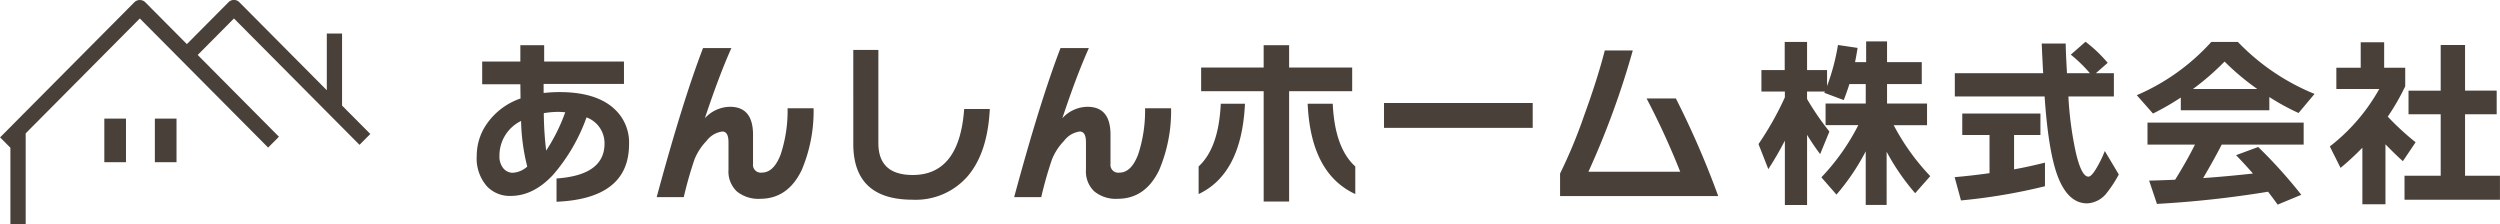
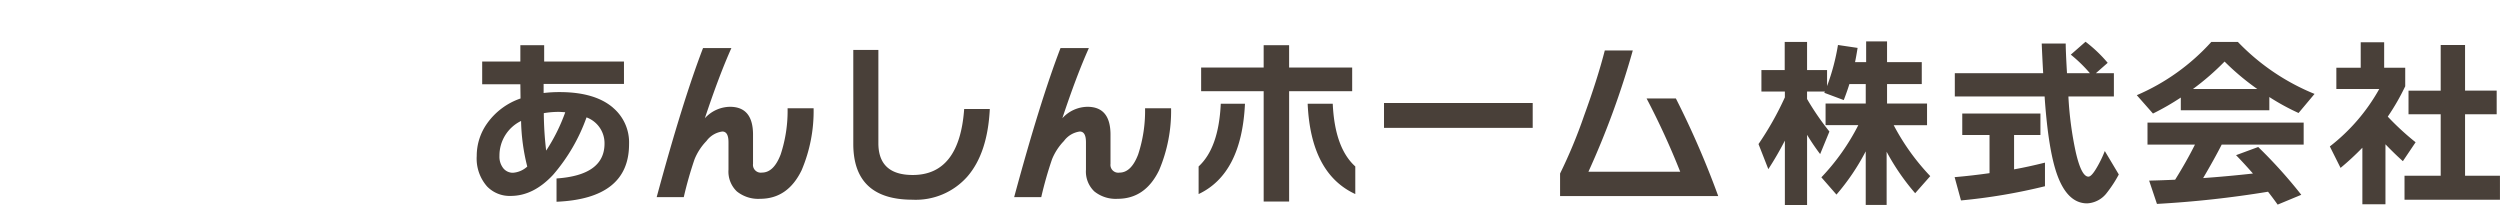
<svg xmlns="http://www.w3.org/2000/svg" id="logo.svg" width="440.093" height="39.5" viewBox="0 0 440.093 39.5">
  <defs>
    <style>
      .cls-1 {
        fill: #494039;
        fill-rule: evenodd;
      }
    </style>
  </defs>
-   <path id="logo_mark" class="cls-1" d="M76.984,63.873l23.649-23.8a1.376,1.376,0,0,1,1.9,0l7.333,7.38,7.333-7.38a1.337,1.337,0,0,1,1.9,0l15.4,15.5V45.586h2.687V58.273l4.969,5-1.9,1.912-22.1-22.246-6.383,6.424,14.3,14.393-1.9,1.912L101.583,42.94,81.491,63.161V79.175H78.8V65.7Zm31.059,4.37H104.23V60.569h3.813v7.674Zm-8.9,0H95.334V60.569h3.813v7.674Z" transform="translate(-76.969 -39.688)" />
  <path id="あんしんホーム株式会社" class="cls-1" d="M184.891,58.652q-3.2-2.752-9.408-2.752a23.33,23.33,0,0,0-2.816.16v-1.6h14.144V50.524H172.763v-2.88h-4.192v2.88h-6.72v4h6.72l0.032,2.5a11.933,11.933,0,0,0-5.856,4.352,9.851,9.851,0,0,0-1.856,5.76,7.425,7.425,0,0,0,1.824,5.376,5.511,5.511,0,0,0,4.16,1.664q4,0,7.456-3.712a31.61,31.61,0,0,0,5.888-10.112,4.839,4.839,0,0,1,3.168,4.608q0,5.568-8.448,6.144v4.1q12.768-.544,12.768-10.144a7.987,7.987,0,0,0-2.816-6.4h0ZM173.115,66.2a58.758,58.758,0,0,1-.416-6.592,15.4,15.4,0,0,1,2.592-.224q0.351,0,1.184.064a31.6,31.6,0,0,1-3.36,6.752h0Zm-5.824,3.9a2.154,2.154,0,0,1-1.728-.8,3.276,3.276,0,0,1-.672-2.176,6.766,6.766,0,0,1,3.808-6.144,35.163,35.163,0,0,0,1.088,8.032,4.2,4.2,0,0,1-2.5,1.088h0Zm48.323-11.36a24.545,24.545,0,0,1-1.216,8.128q-1.217,3.2-3.3,3.2a1.372,1.372,0,0,1-1.568-1.536V63.388q0-4.9-4.064-4.9a6.073,6.073,0,0,0-4.416,2.016q2.5-7.52,4.672-12.352h-4.992q-3.585,9.312-8.16,26.24h4.768a66.616,66.616,0,0,1,1.9-6.672,10.089,10.089,0,0,1,2.1-3.216,4.16,4.16,0,0,1,2.784-1.664q1.088,0,1.088,1.888v4.832a4.822,4.822,0,0,0,1.472,3.824,5.988,5.988,0,0,0,4.1,1.3q4.863,0,7.3-5.024a26.589,26.589,0,0,0,2.112-10.912h-4.576ZM246.7,58.876q-0.833,11.616-9.056,11.616-6.048,0-6.048-5.6V48.476h-4.416V65.02q0,9.824,10.432,9.824a12.1,12.1,0,0,0,9.68-4.112q3.536-4.112,3.92-11.856H246.7Zm31.843-.128a24.545,24.545,0,0,1-1.216,8.128q-1.217,3.2-3.3,3.2a1.372,1.372,0,0,1-1.568-1.536V63.388q0-4.9-4.064-4.9a6.073,6.073,0,0,0-4.416,2.016q2.5-7.52,4.672-12.352h-4.992q-3.585,9.312-8.16,26.24h4.768a66.616,66.616,0,0,1,1.9-6.672,10.089,10.089,0,0,1,2.1-3.216,4.16,4.16,0,0,1,2.784-1.664q1.088,0,1.088,1.888v4.832a4.822,4.822,0,0,0,1.472,3.824,5.988,5.988,0,0,0,4.1,1.3q4.863,0,7.3-5.024a26.589,26.589,0,0,0,2.112-10.912h-4.576Zm37.008,10.24q-3.617-3.264-3.968-11.04h-4.416q0.543,12.288,8.384,15.9V68.988ZM315.006,51.58H303.9V47.644h-4.48V51.58H288.414v4.16h11.008V75.164h4.48V55.74h11.1V51.58ZM291.87,57.948q-0.353,7.776-3.9,11.04v4.864q7.584-3.584,8.16-15.9H291.87Zm54.912-.128H320.606V62.2h26.176V57.82Zm25.2-.8h-5.152a134.464,134.464,0,0,1,5.92,12.9h-16.16A147.842,147.842,0,0,0,364.4,48.572h-4.928q-1.281,4.992-3.648,11.488A87.748,87.748,0,0,1,351.6,70.236V74.2h27.84a155.674,155.674,0,0,0-7.456-17.184h0Zm19.2,18.752h3.9V63.42a39.122,39.122,0,0,0,2.3,3.392l1.632-3.968a47.006,47.006,0,0,1-3.936-5.728V55.8h3.136l-0.1.224,3.424,1.28q0.543-1.376.992-2.816h2.88v3.424h-7.072v3.808h5.76a38.724,38.724,0,0,1-6.5,9.184l2.656,3.04a39.44,39.44,0,0,0,5.152-7.616v9.44h3.68V66.4a39.9,39.9,0,0,0,5.024,7.3l2.656-3.008a39.78,39.78,0,0,1-6.432-8.96H416.2V57.916h-7.04V54.492h6.112V50.62h-6.112V46.972h-3.68V50.62h-1.952q0.192-.9.448-2.5l-3.456-.512a38.006,38.006,0,0,1-1.92,7.232V52.028h-3.52v-4.96h-3.936v4.96h-4.1V55.8h4.128v1.024a54.231,54.231,0,0,1-4.64,8.224l1.728,4.416a56.921,56.921,0,0,0,2.912-5.024V75.772Zm57.91-23.2h-3.168L448,50.748a24.32,24.32,0,0,0-3.9-3.712l-2.592,2.272a25.578,25.578,0,0,1,3.36,3.264h-4.032q-0.225-3.872-.224-5.216h-4.224q0.1,2.465.256,5.216H421.089v4.1H436.9l0.032,0.544q0.639,8.832,2.112,13.056,1.824,5.216,5.344,5.216a4.642,4.642,0,0,0,3.488-1.888,21.437,21.437,0,0,0,2.08-3.2l-2.464-4.128a19.465,19.465,0,0,1-1.408,2.912q-0.929,1.6-1.472,1.6-1.248,0-2.24-4.352a61.072,61.072,0,0,1-1.28-9.6v-0.16h8v-4.1ZM436.961,68.316q-2.945.737-5.44,1.184V63.452h4.64V59.676H422.4v3.776h4.8v6.72q-3.168.449-6.144,0.7l1.12,4.1a100.965,100.965,0,0,0,14.784-2.5v-4.16Zm31.616-17.792a43.447,43.447,0,0,0,5.76,4.832H463.009a45.325,45.325,0,0,0,5.568-4.832h0Zm7.872,6.24A40.1,40.1,0,0,0,481.6,59.58l2.816-3.36a39.126,39.126,0,0,1-13.5-9.152h-4.672a37.7,37.7,0,0,1-13.12,9.376l2.848,3.232a44.738,44.738,0,0,0,4.9-2.816V59.1h15.584V56.764Zm1.472,18.944,4.16-1.728a85.015,85.015,0,0,0-7.584-8.416l-3.9,1.44q1.375,1.408,2.976,3.232-4.641.512-8.768,0.8,2.048-3.488,3.264-5.888H482.5V61.276H455.009v3.872h8.352q-1.471,2.945-3.488,6.176-2.176.1-4.576,0.16l1.376,4.1a184.012,184.012,0,0,0,19.552-2.144q0.735,0.928,1.7,2.272h0Zm18.973-10.624q1.6,1.664,3.072,2.976l2.24-3.328a47.212,47.212,0,0,1-4.9-4.512,39.9,39.9,0,0,0,3.072-5.344V51.612H496.67v-4.48h-4.128v4.48h-4.288v3.744h7.552a33.26,33.26,0,0,1-8.7,10.112l1.888,3.776a47.791,47.791,0,0,0,3.84-3.552v9.952h4.064V65.084Zm20.16,5.536H510.91V59.8h5.568v-4.16H510.91V47.612h-4.288v8.032h-5.664V59.8h5.664V70.62h-6.368v4.224h16.8V70.62Z" transform="translate(-76.969 -39.688)" />
</svg>